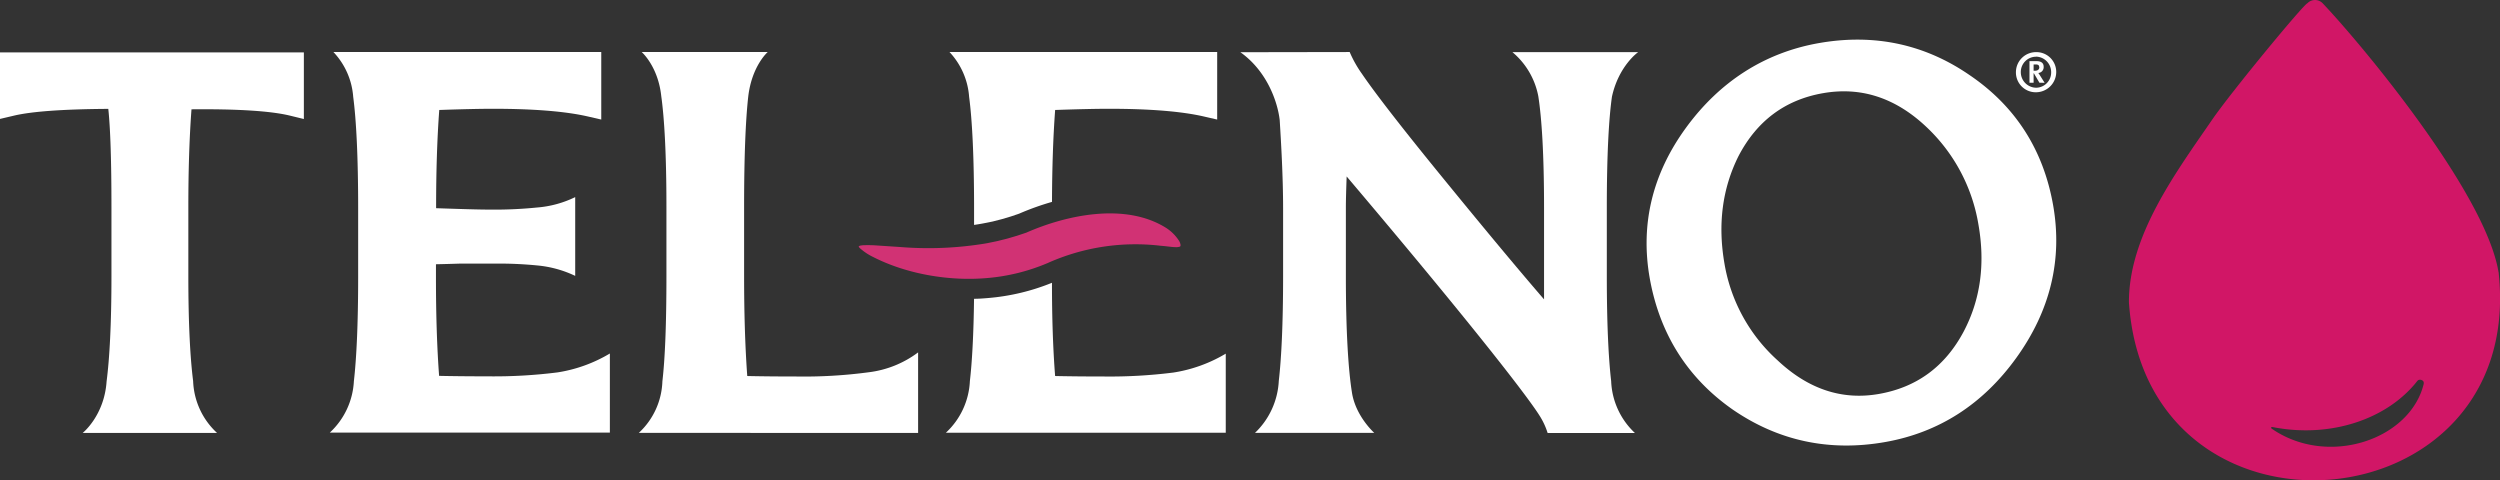
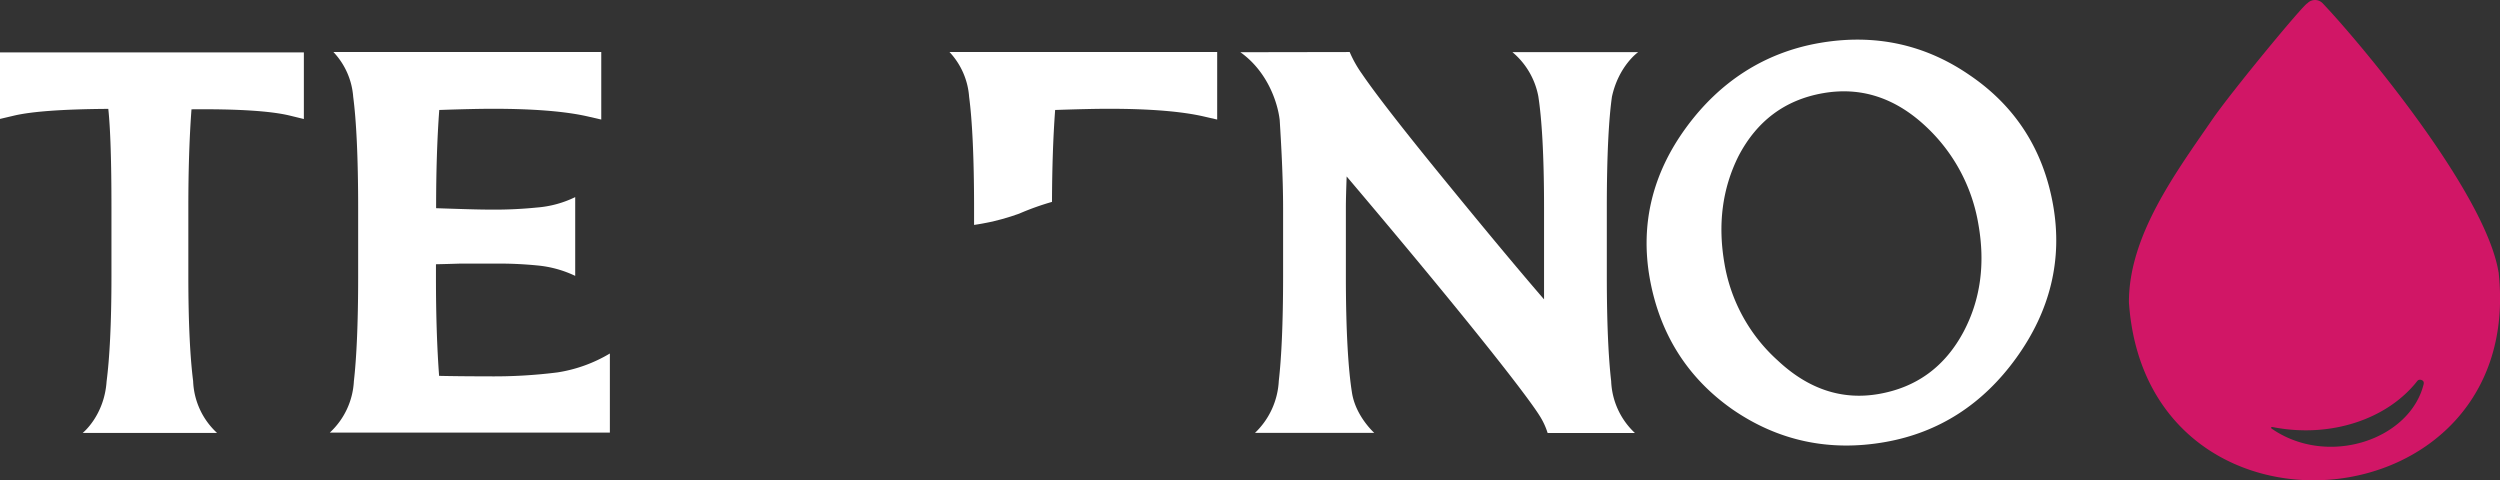
<svg xmlns="http://www.w3.org/2000/svg" viewBox="0 0 793.37 152.41">
  <rect x="0" y="0" width="793.37" height="152.41" fill="#333333" stroke="none" />
  <g id="Capa_2" data-name="Capa 2">
    <g id="Capa_1-2" data-name="Capa 1">
      <path d="M792.91,86.4c-4.15-25.42-44.1-73.06-55.8-85.34a3.36,3.36,0,0,0-4.89,0c-1.2.37-23.53,27.35-30,36.64-11.68,17-26.64,37-26.61,58.23,5.56,81.82,126.16,71.39,117.32-9.52M769.2,121.67C765,139.5,738.87,148.38,721,136.09c-.46-.28-.26-.65.14-.58,18.21,3.63,36.4-2.35,46-14.62.65-.83,2.27-.2,2,.78" style="fill:#d11666;fill-rule:evenodd" />
      <path d="M68.91,137.39H26.24s6.86-5.46,7.59-16.37c.93-7.17,1.54-18.1,1.54-33.35V65.84q0-21.95-1-31.29c-14.54.09-24.43.84-29.95,2.15L0,37.74V16.63H96.43V37.77L92,36.69c-5.94-1.44-16.25-2.14-31.23-2q-1,13.38-1,31.11V87.67c0,15.17.6,26.07,1.52,33.25a23.54,23.54,0,0,0,7.59,16.47" style="fill:#fff;fill-rule:evenodd" />
      <path d="M105.81,16.51h85V37.94l-4.35-1c-7-1.59-16.95-2.42-30.06-2.42q-5.93,0-17,.38-1,13.41-1,31.17c7.61.26,13.44.45,17.51.45a133.46,133.46,0,0,0,14.44-.66,33.59,33.59,0,0,0,12.19-3.31v25a35.36,35.36,0,0,0-12.14-3.32,123.48,123.48,0,0,0-13-.58H146.1c-3.06.1-5.63.17-7.75.21v4.26q0,17.76,1,31.16c3.93.09,9.1.15,15.51.15a160.91,160.91,0,0,0,22.06-1.25,46.08,46.08,0,0,0,16.62-6v25.1H104.67A23.86,23.86,0,0,0,112.3,121c.82-7.14,1.36-18,1.36-33.06V66.09c0-16.58-.62-28.16-1.57-35.35a23.16,23.16,0,0,0-6.28-14.23" style="fill:#fff;fill-rule:evenodd" />
-       <path d="M203.64,16.51h40s-5,4.34-6.17,14c-.84,7.39-1.33,19-1.33,35.33V87.42q0,18.24,1,31.91c3.94.09,9.11.15,15.52.15a154.48,154.48,0,0,0,23-1.34,32.7,32.7,0,0,0,15.7-6.31v25.55H202.72A23.31,23.31,0,0,0,210.21,121c.84-7.21,1.28-18.15,1.28-33.32V65.59c0-16.63-.66-28.08-1.64-35.08-1-9.46-6.21-14-6.21-14" style="fill:#fff;fill-rule:evenodd" />
      <path d="M393.63,16.57l34.69-.06a36.34,36.34,0,0,0,3.88,6.9c4.07,6,12.83,17.35,27,34.66Q478.3,81.46,490,95V65.84c0-16.81-.73-28.3-1.82-35.29a24.12,24.12,0,0,0-8.21-14h39.89s-6.15,4.29-8.31,14.13c-1,7-1.63,18.53-1.63,35.2V87.67c0,15.14.54,26.06,1.38,33.27a23.78,23.78,0,0,0,7.55,16.48H491.14a22.64,22.64,0,0,0-2.59-5.55C484.23,125,464.91,100.33,427.36,56c-.16,4.29-.25,7.72-.25,9.86V87.67c0,17.81.8,29.74,1.9,36.71,1.09,7.64,7.12,13,7.12,13H398.26a24.48,24.48,0,0,0,7.56-16.49c.83-7.21,1.37-18.12,1.37-33.23V66.09c0-9.94-.64-20.94-1.08-28-.6-5.29-3.73-15.3-12.48-21.52" style="fill:#fff;fill-rule:evenodd" />
      <path d="M577.2,13.68c17.49-3.08,33.54.29,47.87,10.17,14.54,9.86,23.39,23.71,26.48,41.24,3.06,17.33-.94,33.59-11.69,48.49-10.58,14.68-24.51,23.69-41.61,26.7-17.65,3.12-33.92-.34-48.44-10.35-14.37-10.06-23.17-24.1-26.29-41.75-3-17.16.93-33.17,11.6-47.74S560,16.72,577.2,13.68M627.86,71.3a54.72,54.72,0,0,0-16.7-31.18Q596.51,26.4,578.48,29.58t-26.79,20Q544,65,547.27,83.74a53.22,53.22,0,0,0,16.87,30.64q14.64,13.73,32.18,10.63,18-3.18,26.83-19.76,8-15.16,4.71-33.95" style="fill:#fff;fill-rule:evenodd" />
-       <path d="M333.84,89.79q0,16.75,1,29.54c3.93.09,9.1.15,15.52.15a160.75,160.75,0,0,0,22-1.25,46.19,46.19,0,0,0,16.63-6v25.1H300.17a23.83,23.83,0,0,0,7.62-16.4c.69-6,1.18-14.59,1.32-26.11,1.5,0,3-.11,4.46-.24a68.9,68.9,0,0,0,20.27-4.84" style="fill:#fff;fill-rule:evenodd" />
      <path d="M301.35,16.51h84.92V37.94l-4.35-1c-7-1.59-16.95-2.42-30.07-2.42q-5.91,0-17,.38-.94,12.64-1,29.17a85.49,85.49,0,0,0-10.44,3.74l-2.62.89-2.87.85L315,70.3l-3,.6q-1.44.27-2.88.48V66.09c0-16.58-.62-28.16-1.57-35.35a23.21,23.21,0,0,0-6.23-14.23" style="fill:#fff;fill-rule:evenodd" />
-       <path d="M285.54,78.38a111,111,0,0,0,27.66-1.19l3.21-.66,3.17-.79,3.14-.92,3-1c13-5.71,31.26-9.45,44-1.71a13.58,13.58,0,0,1,4.48,4.37,3.7,3.7,0,0,1,.45,1.25c0,.34-.05.47-.29.56a4,4,0,0,1-1.53.13c-.65,0-1.3-.11-1.79-.15l-.87-.1-.51-.06L368.39,78a68.18,68.18,0,0,0-35.9,5.47A62.29,62.29,0,0,1,313,88.26c-11.84,1-25.32-1.27-36-6.75a17.73,17.73,0,0,1-4.17-2.81,2.25,2.25,0,0,1-.34-.46,1,1,0,0,1,.69-.32,5.91,5.91,0,0,1,.89-.1,39.3,39.3,0,0,1,4.34.09Z" style="fill:#d13274;fill-rule:evenodd" />
-       <path d="M648.85,26.27l-1.37-2.18a9.51,9.51,0,0,0-.63-.93,1.84,1.84,0,0,0,1.7-2c0-1.05-.66-1.76-2.3-1.76h-2.2v6.86h1.31v-3h.09l1.76,3Zm-1.67-4.93c0,.54-.36,1.11-1.38,1.11h-.44v-2H646c.84,0,1.14.27,1.14.89m-1-3.37a4.92,4.92,0,0,1,4.79,5,4.83,4.83,0,0,1-4.79,4.87,4.94,4.94,0,0,1-4.84-4.95A4.84,4.84,0,0,1,646.17,18m0-1.46a6.38,6.38,0,0,0-6.42,6.36,6.28,6.28,0,0,0,6.42,6.38,6.45,6.45,0,0,0,6.37-6.38,6.29,6.29,0,0,0-6.37-6.36" style="fill:#fff;fill-rule:evenodd" />
    </g>
  </g>
</svg>